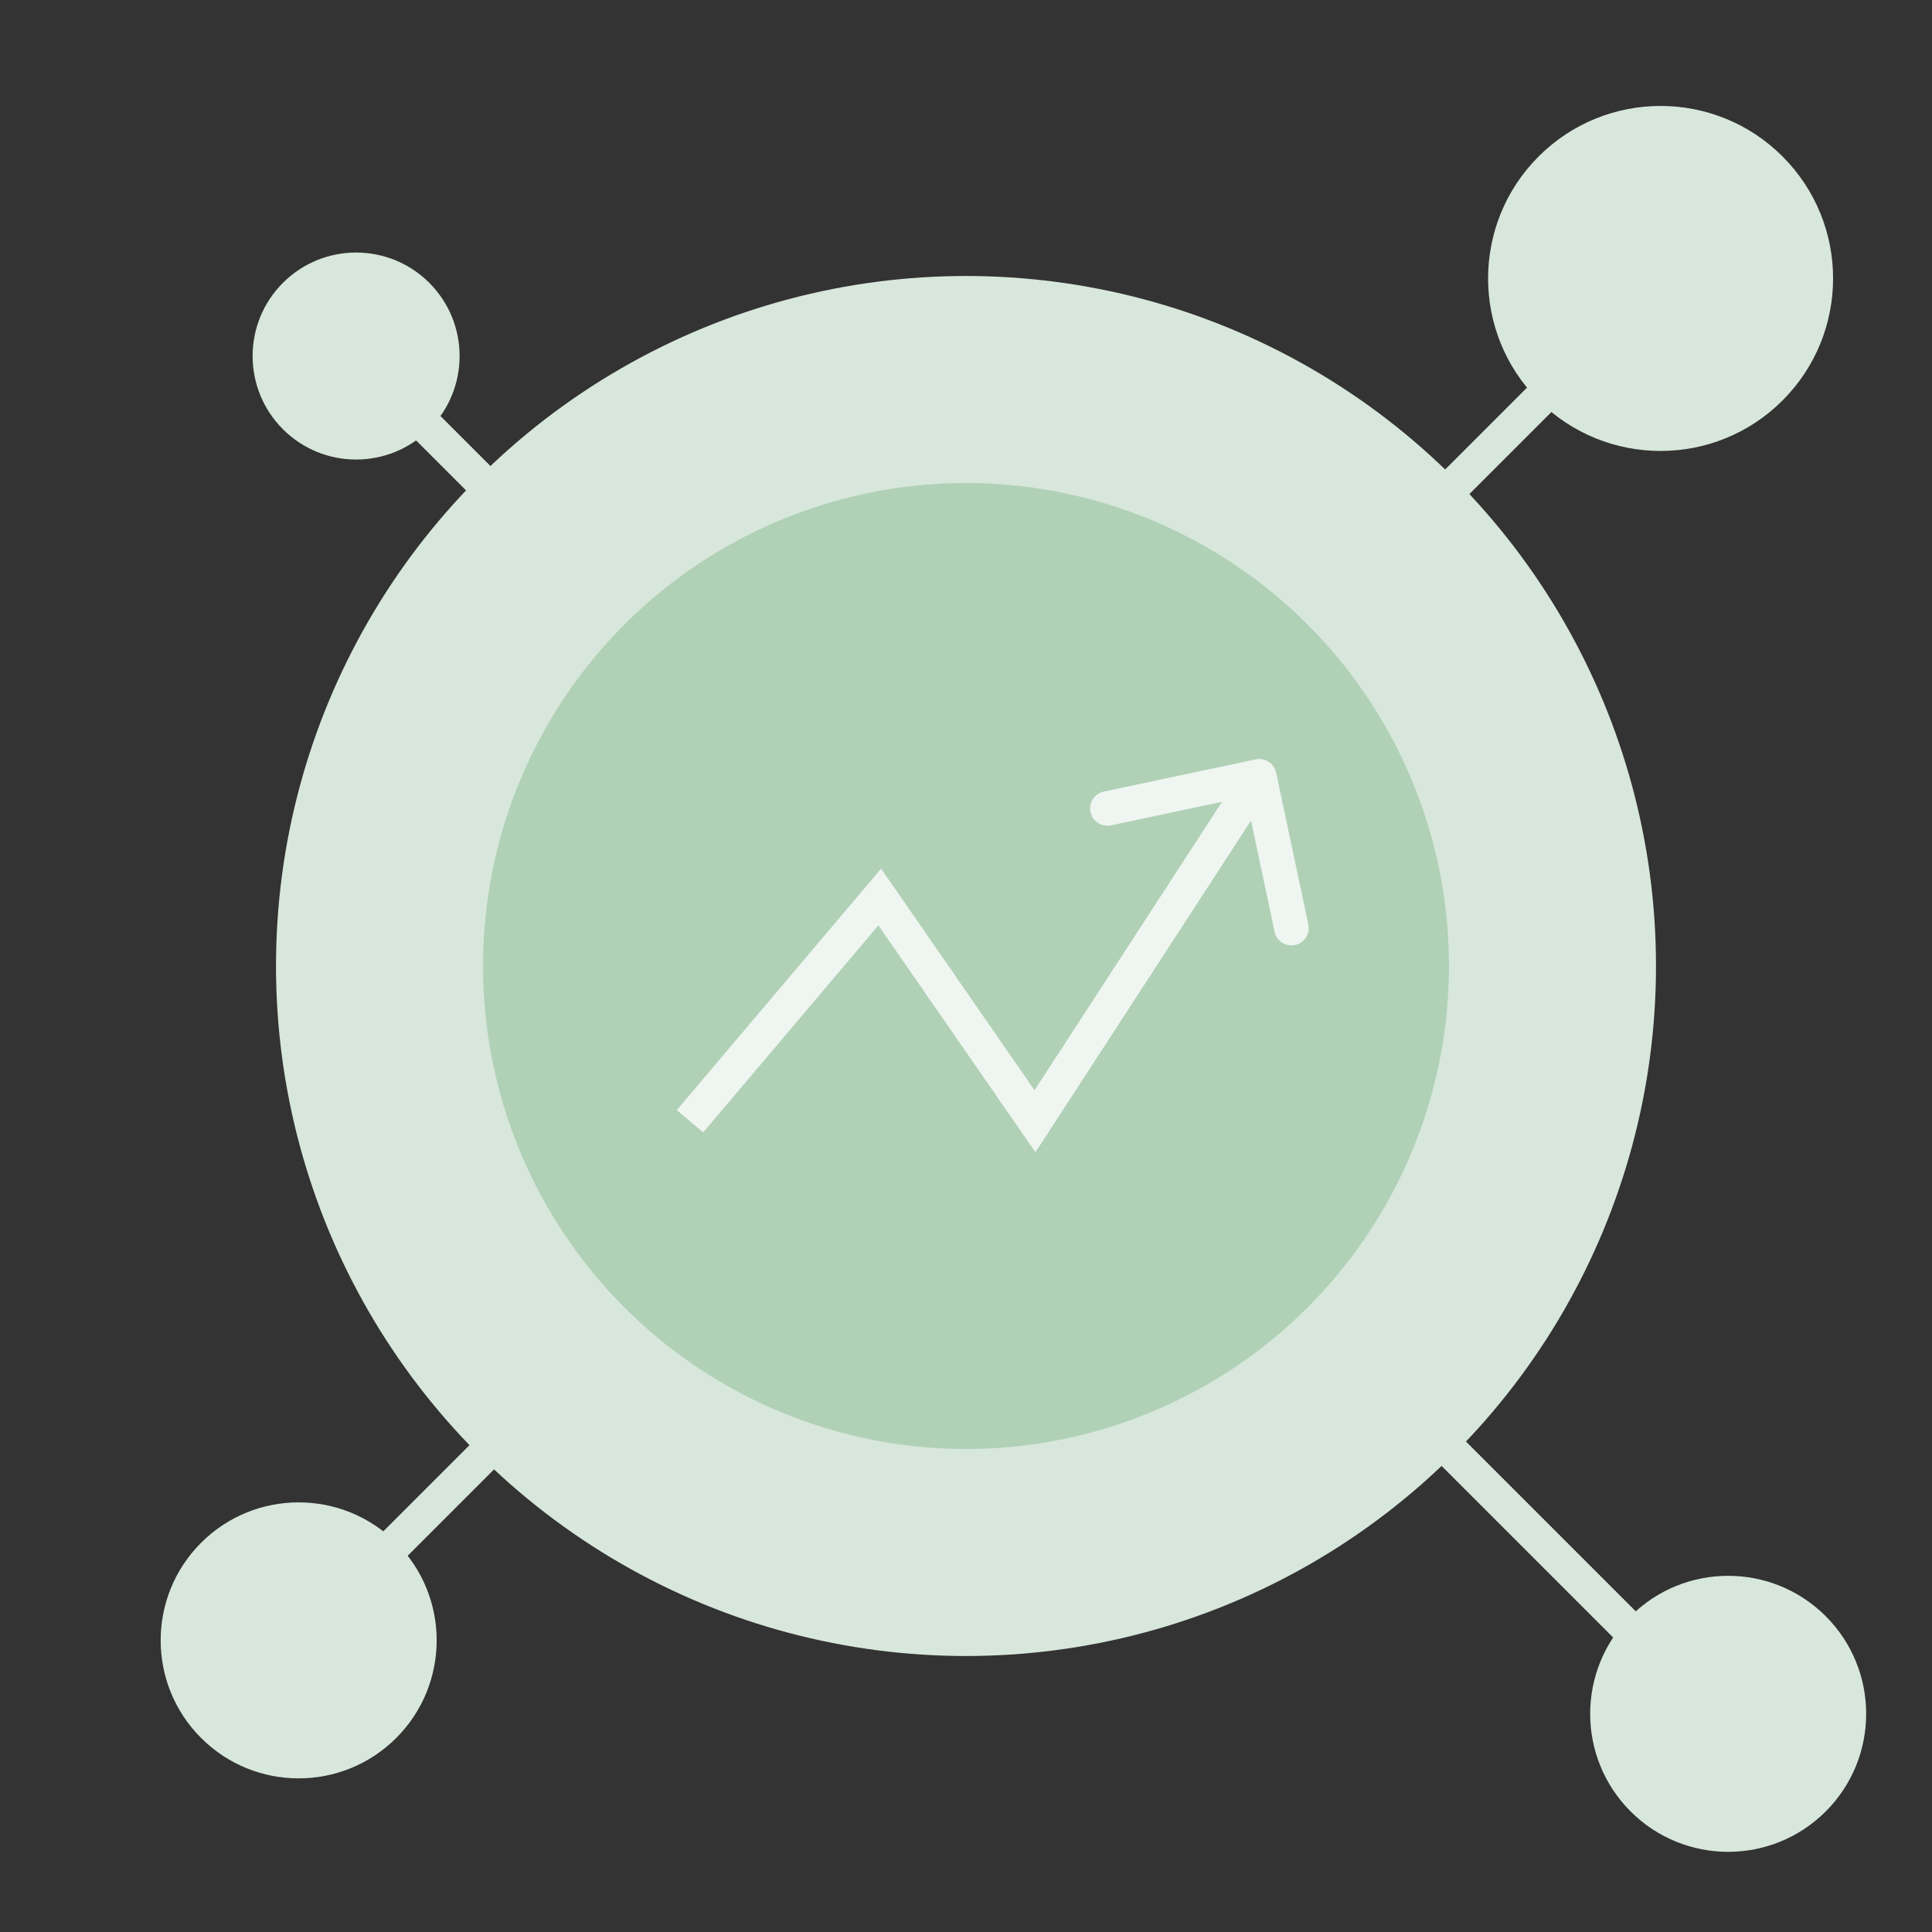
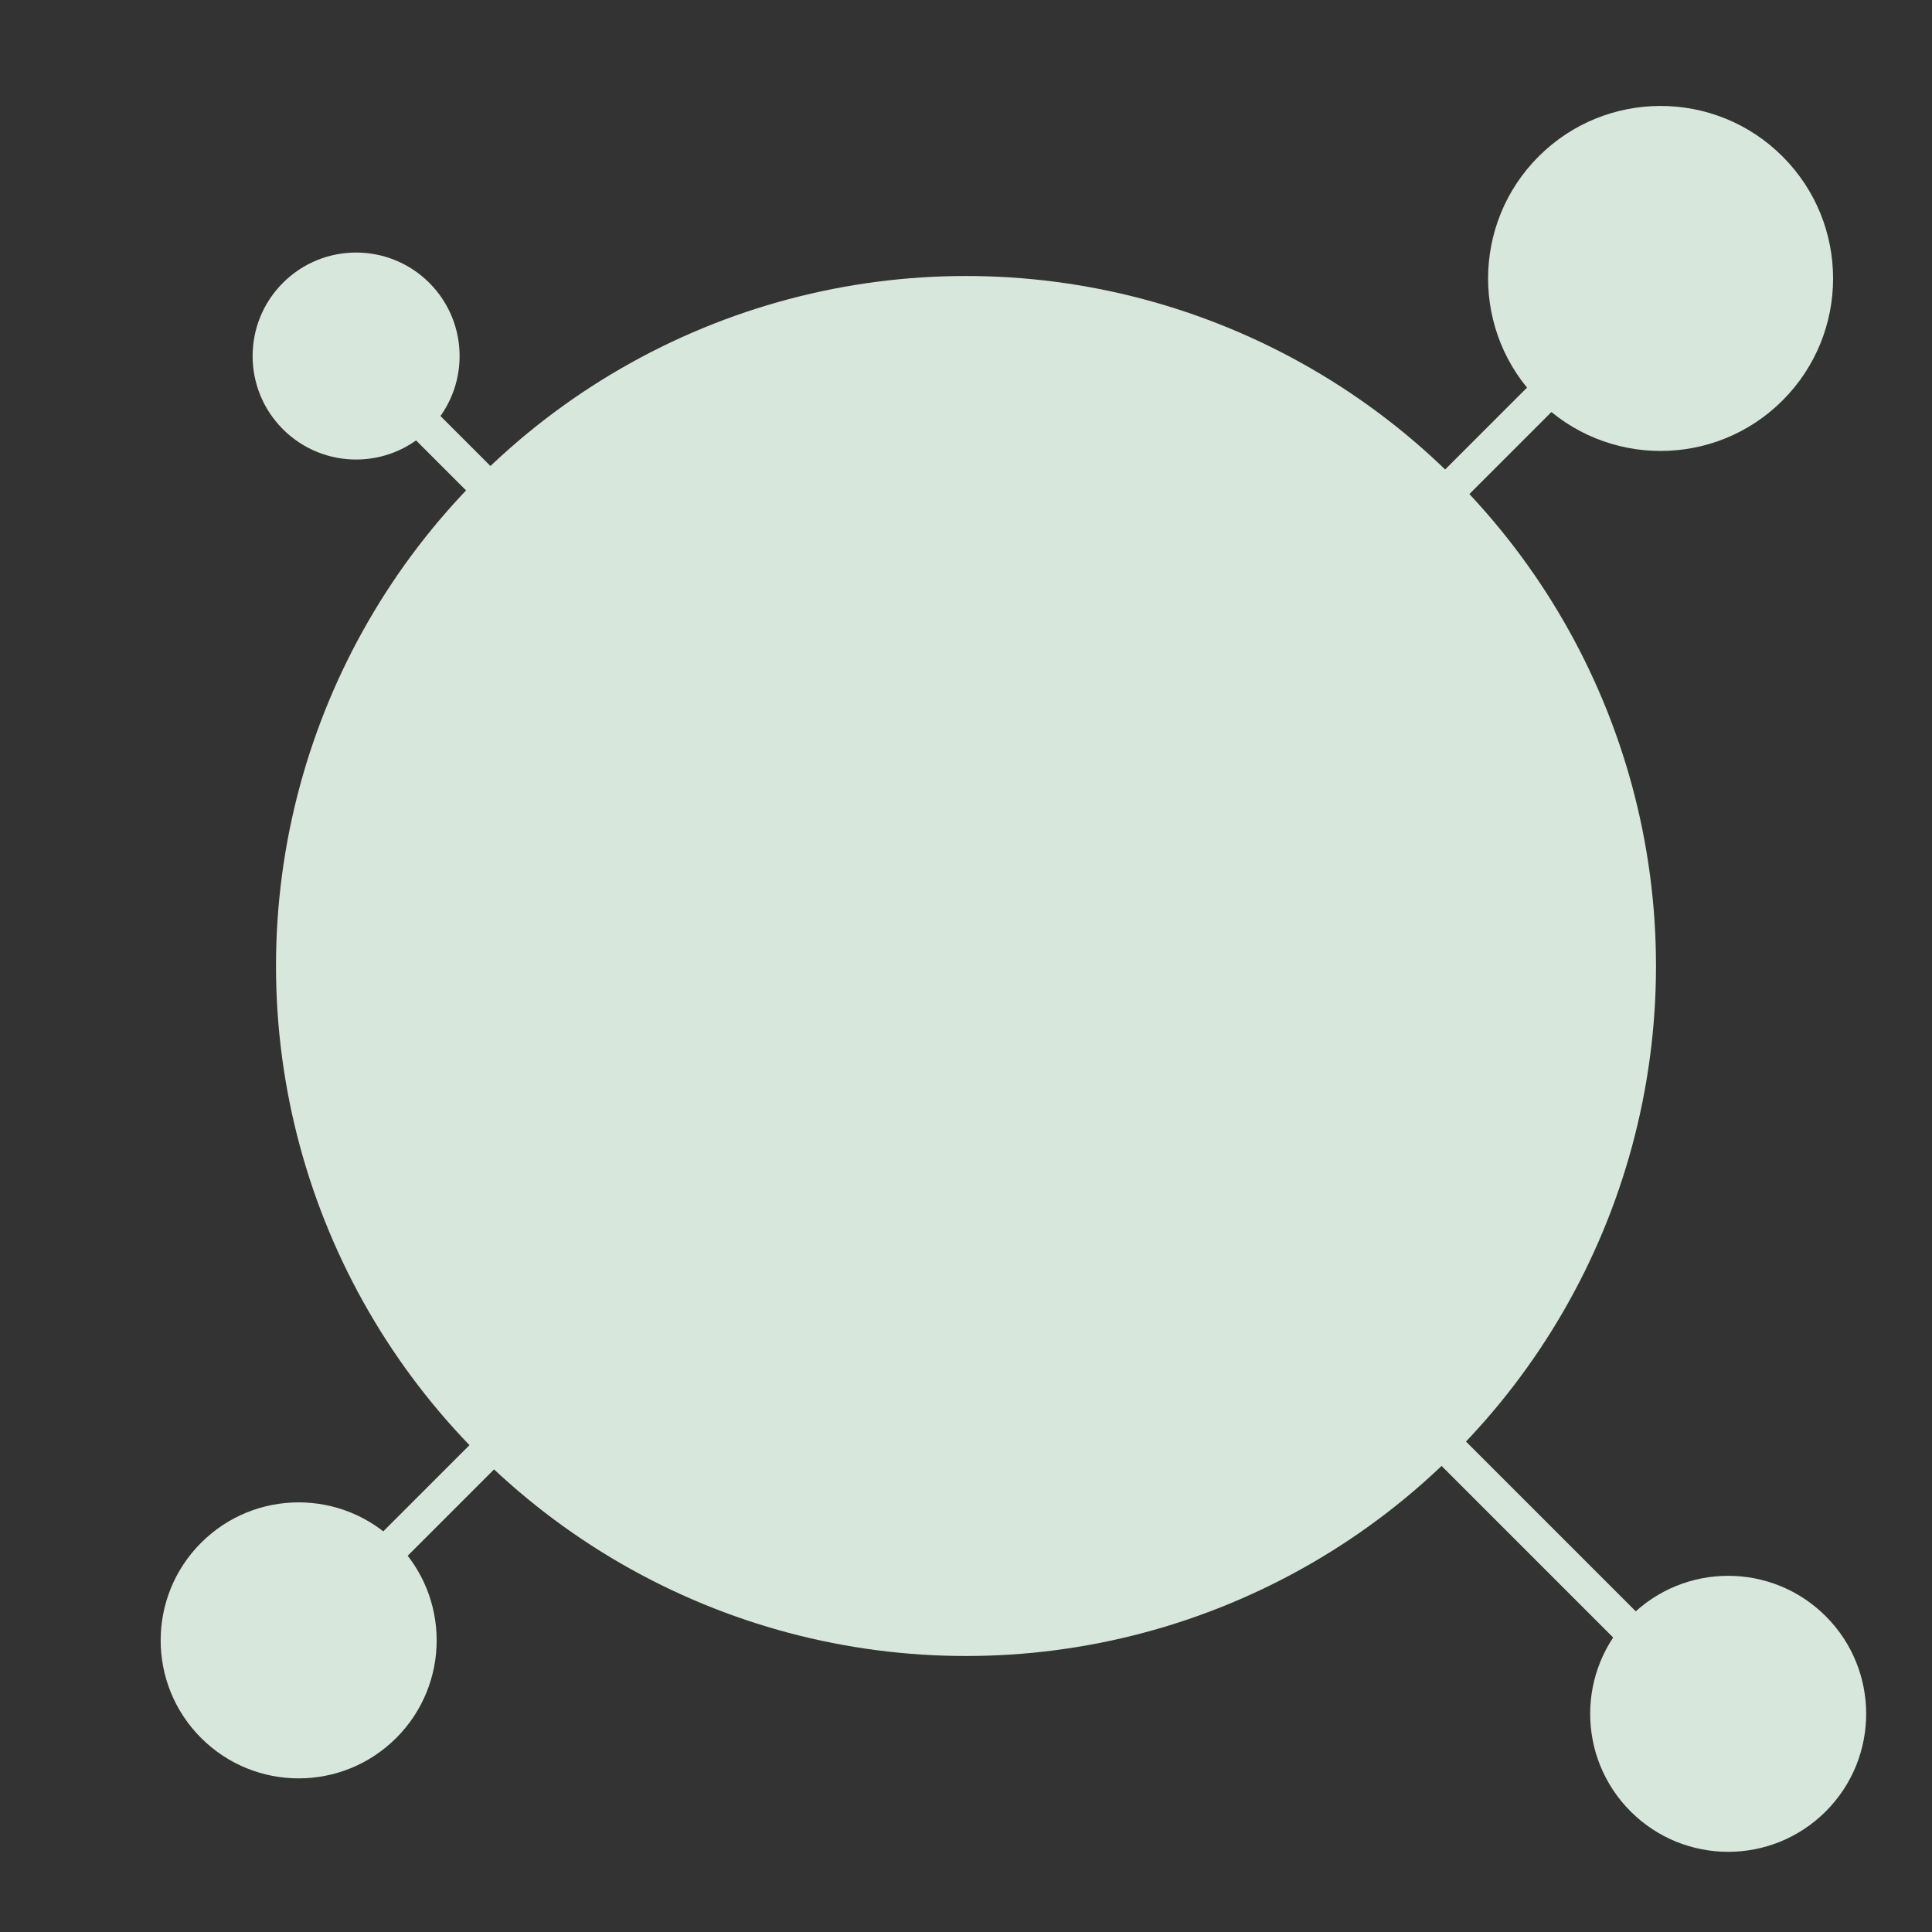
<svg xmlns="http://www.w3.org/2000/svg" width="56" height="56" viewBox="0 0 56 56" fill="none">
  <rect x="0" y="0" width="56" height="56" fill="#333333" stroke="none" />
  <path d="M45.778 10.426L10.778 45.426" stroke="#D8E7DB" />
  <circle cx="48.133" cy="8.071" r="5" transform="rotate(45 48.133 8.071)" fill="#D8E7DB" />
  <circle cx="8.657" cy="47.547" r="4" transform="rotate(45 8.657 47.547)" fill="#D8E7DB" />
  <path d="M9.263 9.262L47.263 47.262" stroke="#D8E7DB" />
  <circle cx="28" cy="28" r="20" fill="#D8E7DB" />
-   <circle cx="28" cy="28" r="14" fill="#B1D1B7" />
  <circle cx="10.322" cy="10.32" r="3" transform="rotate(-45 10.322 10.32)" fill="#D8E7DB" />
  <circle cx="50.092" cy="49.676" r="4" transform="rotate(-45 50.092 49.676)" fill="#D8E7DB" />
-   <path d="M25.5 26L25.911 25.715L25.54 25.179L25.118 25.677L25.5 26ZM30 32.5L29.589 32.785L30.013 33.397L30.419 32.773L30 32.5ZM36.989 22.396C36.932 22.126 36.666 21.954 36.396 22.011L31.994 22.945C31.724 23.002 31.552 23.267 31.609 23.538C31.666 23.808 31.932 23.98 32.202 23.923L36.115 23.093L36.945 27.006C37.002 27.276 37.267 27.448 37.538 27.391C37.808 27.334 37.98 27.068 37.923 26.798L36.989 22.396ZM20.382 32.823L25.882 26.323L25.118 25.677L19.618 32.177L20.382 32.823ZM25.089 26.285L29.589 32.785L30.411 32.215L25.911 25.715L25.089 26.285ZM30.419 32.773L36.919 22.773L36.081 22.227L29.581 32.227L30.419 32.773Z" fill="#EFF6F1" />
</svg>